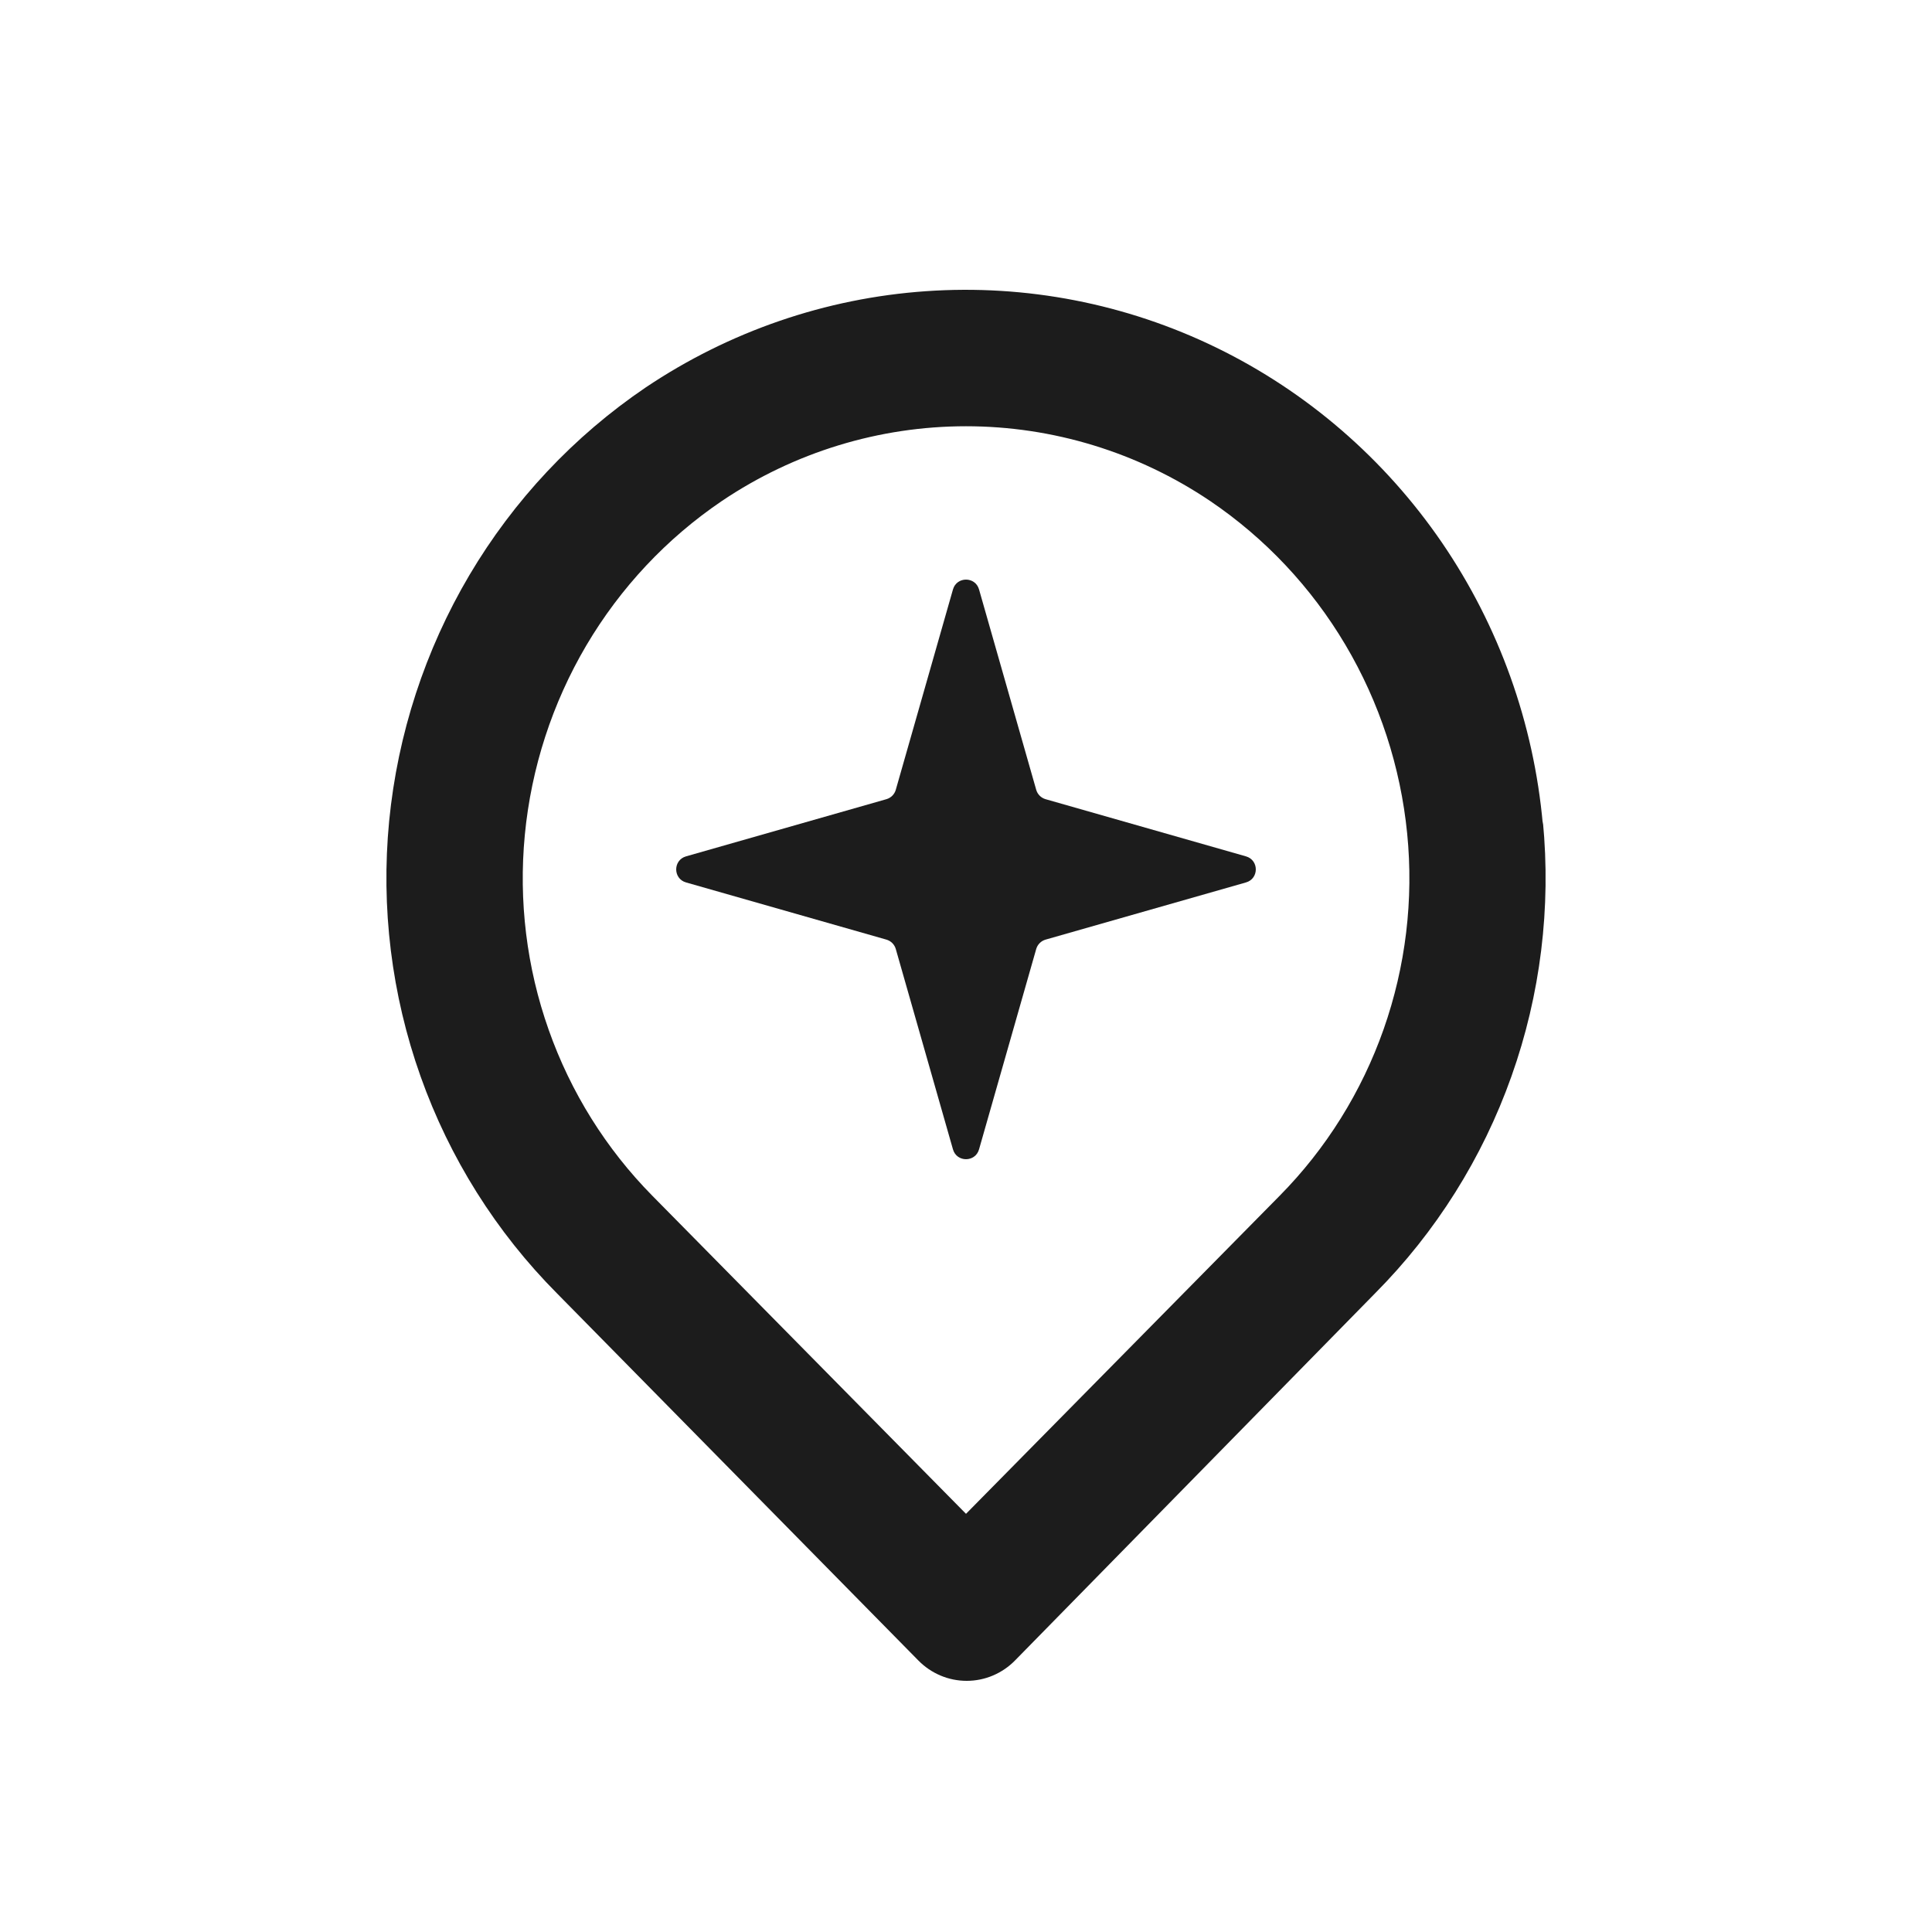
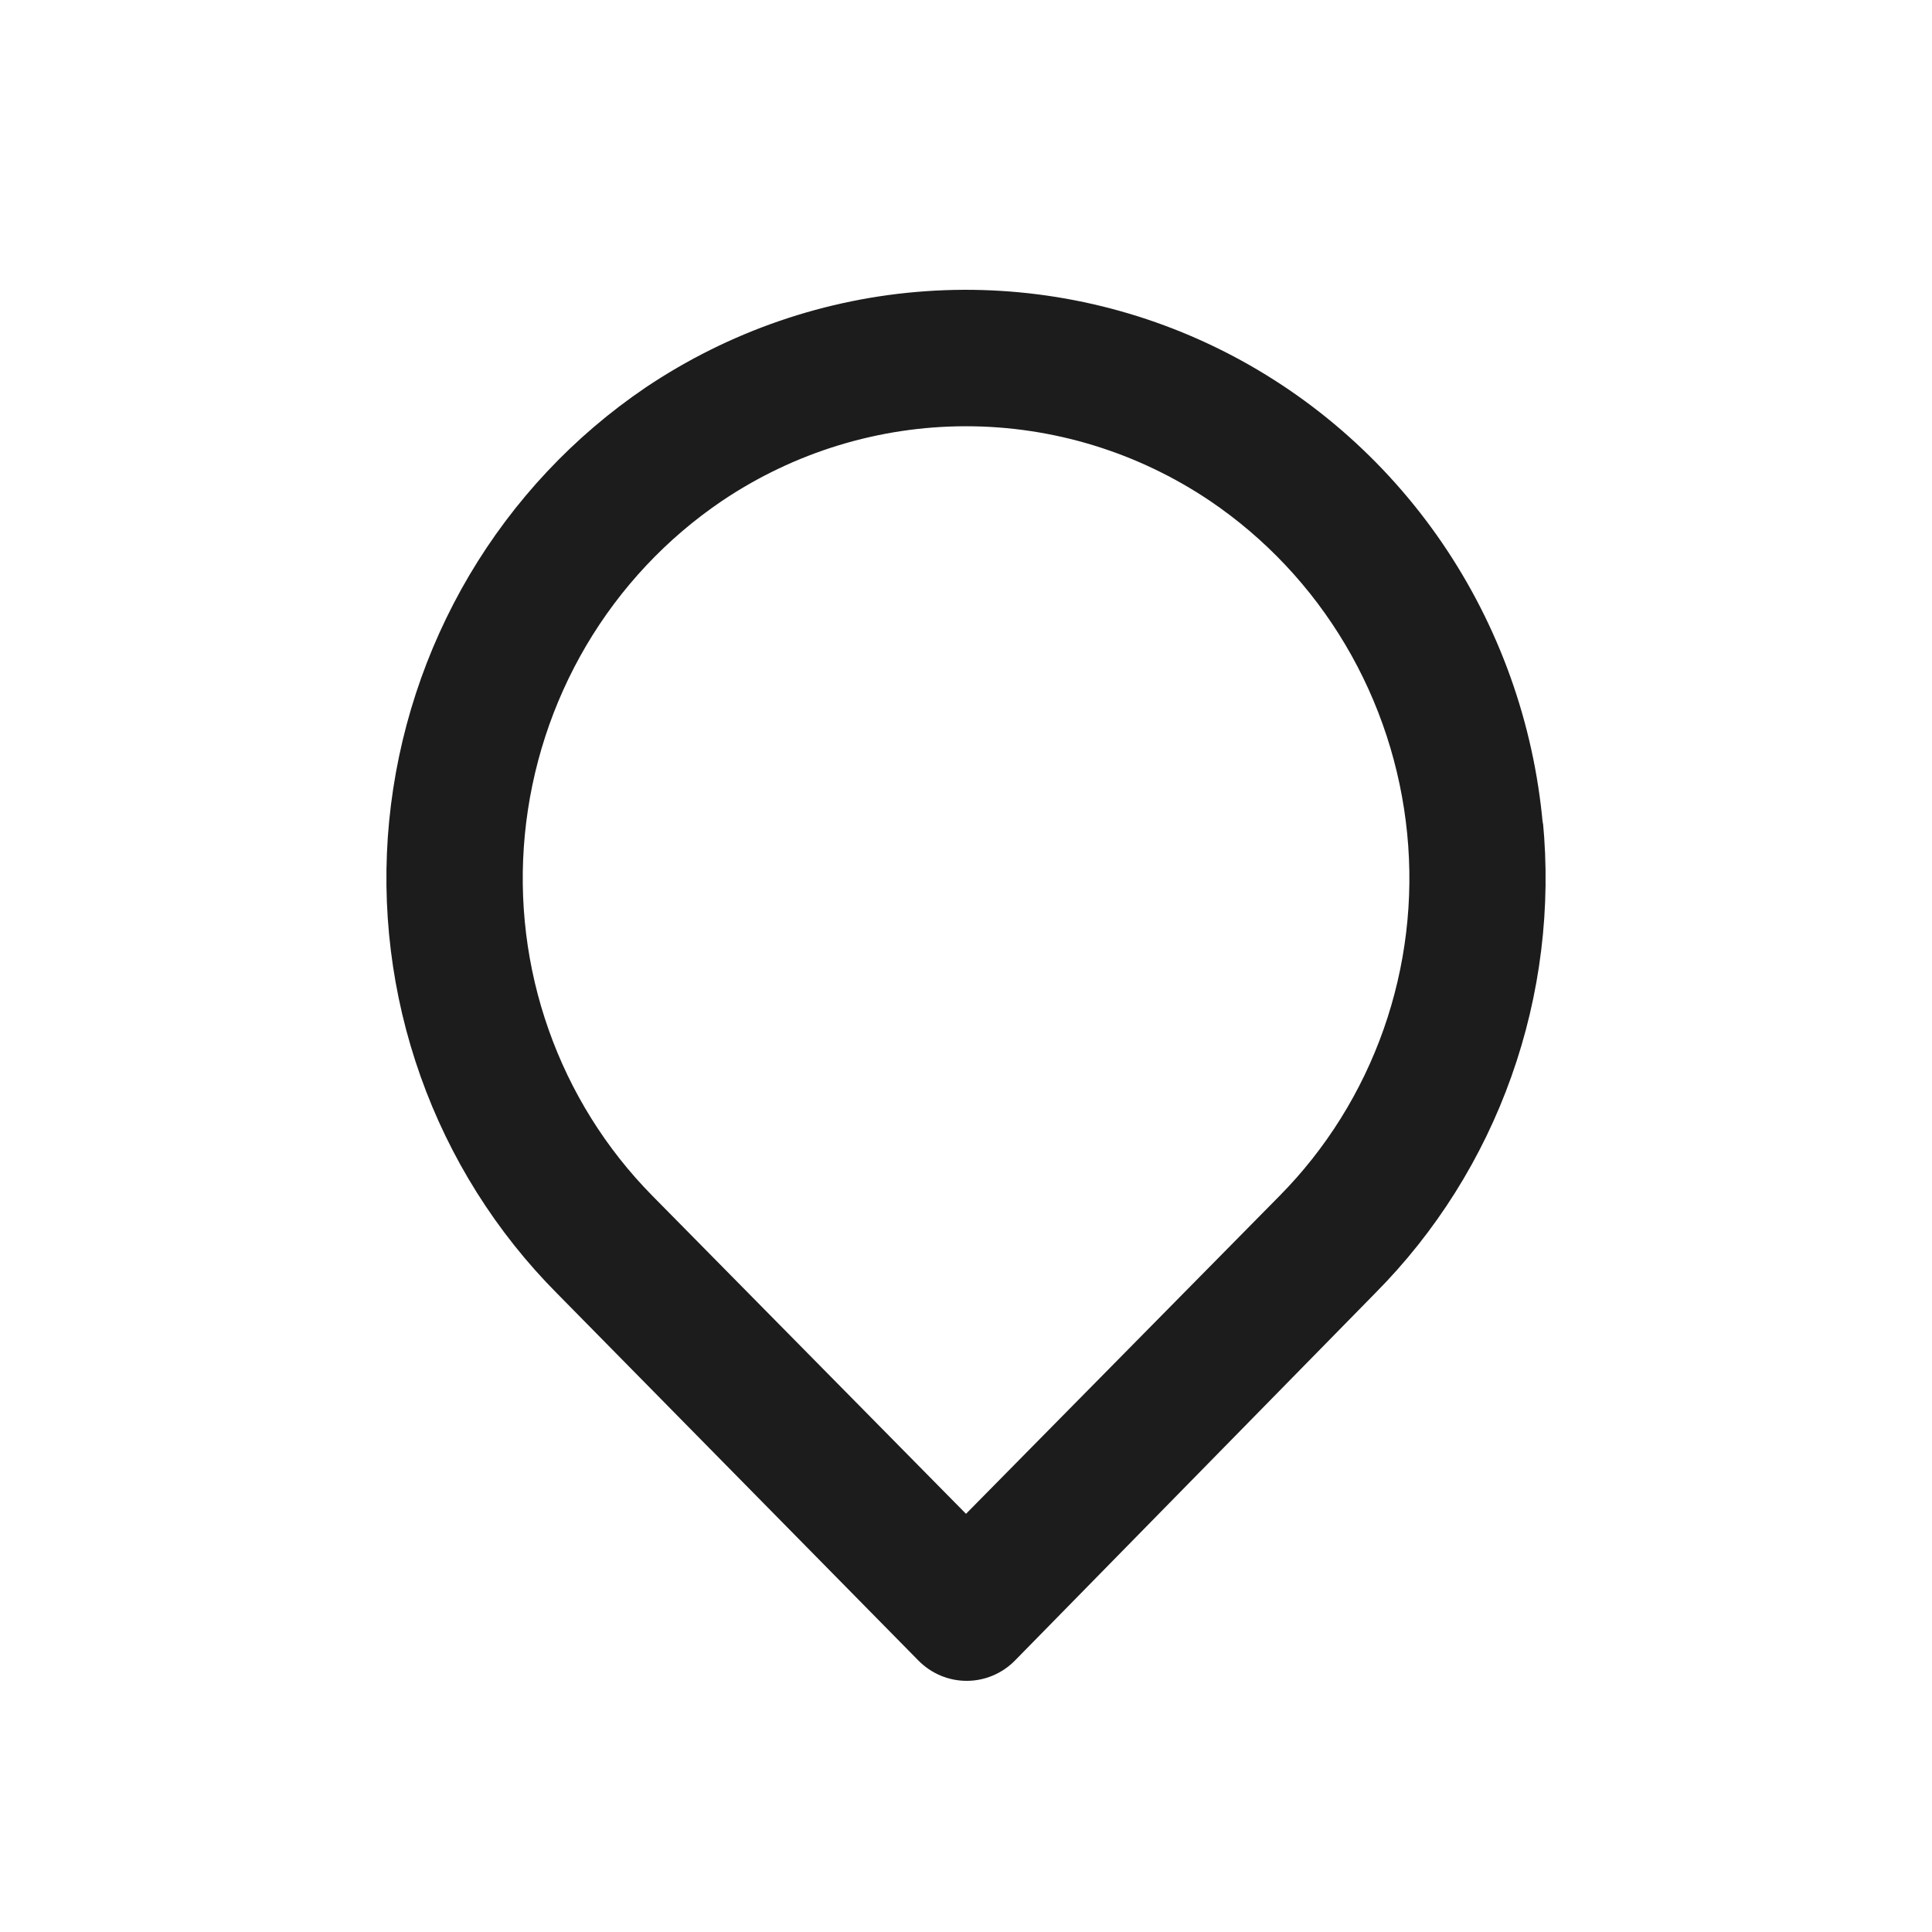
<svg xmlns="http://www.w3.org/2000/svg" width="40" height="40" viewBox="0 0 40 40" fill="none">
  <path d="M31.943 17.071C31.756 14.973 31.035 12.961 29.851 11.23C28.666 9.5 27.059 8.111 25.187 7.199C23.315 6.287 21.241 5.884 19.169 6.029C17.096 6.173 15.097 6.861 13.365 8.024C11.882 9.03 10.636 10.356 9.718 11.908C8.801 13.46 8.233 15.198 8.057 16.999C7.884 18.788 8.106 20.593 8.707 22.284C9.307 23.975 10.272 25.51 11.53 26.776L19.012 34.377C19.143 34.511 19.299 34.617 19.471 34.69C19.643 34.763 19.828 34.8 20.014 34.8C20.201 34.8 20.385 34.763 20.557 34.69C20.729 34.617 20.885 34.511 21.016 34.377L28.47 26.776C29.728 25.51 30.693 23.975 31.293 22.284C31.894 20.593 32.116 18.788 31.943 16.999V17.071ZM26.494 24.757L20 31.342L13.506 24.757C12.549 23.787 11.816 22.614 11.36 21.322C10.903 20.03 10.735 18.651 10.866 17.285C10.999 15.899 11.434 14.559 12.139 13.363C12.845 12.167 13.803 11.146 14.946 10.372C16.444 9.363 18.202 8.825 20 8.825C21.798 8.825 23.556 9.363 25.054 10.372C26.193 11.143 27.15 12.16 27.855 13.35C28.561 14.541 28.997 15.875 29.134 17.257C29.27 18.627 29.103 20.011 28.647 21.308C28.19 22.606 27.455 23.784 26.494 24.757Z" fill="#1C1C1C" />
-   <path d="M19.73 12.204C19.807 11.932 20.193 11.932 20.27 12.204L21.454 16.353C21.481 16.446 21.554 16.519 21.647 16.546L25.796 17.73C26.068 17.807 26.068 18.193 25.796 18.27L21.647 19.454C21.554 19.481 21.481 19.554 21.454 19.647L20.27 23.796C20.193 24.068 19.807 24.068 19.73 23.796L18.546 19.647C18.519 19.554 18.446 19.481 18.353 19.454L14.204 18.27C13.932 18.193 13.932 17.807 14.204 17.73L18.353 16.546C18.446 16.519 18.519 16.446 18.546 16.353L19.73 12.204Z" fill="#1C1C1C" />
</svg>